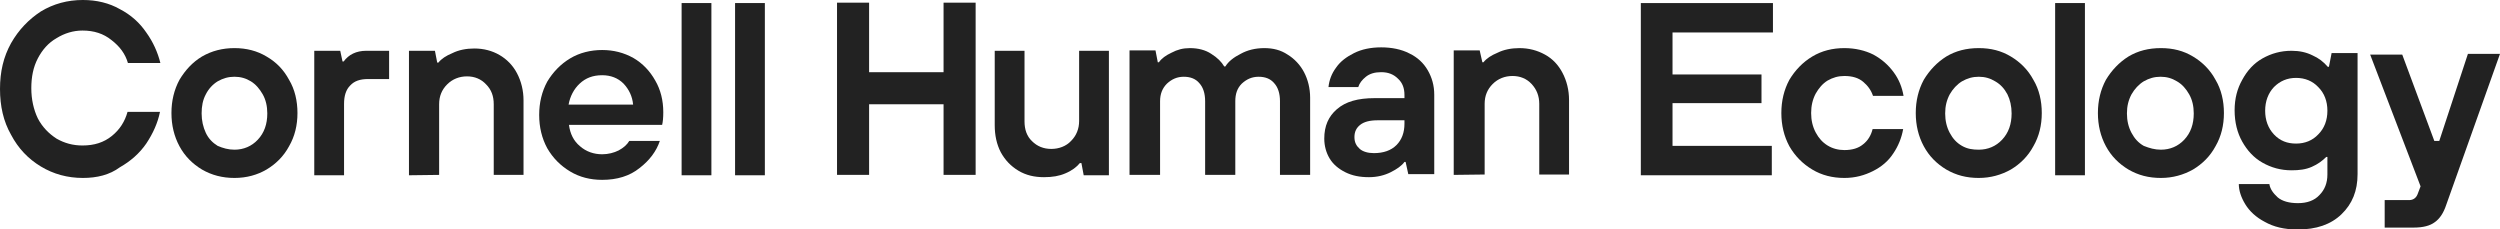
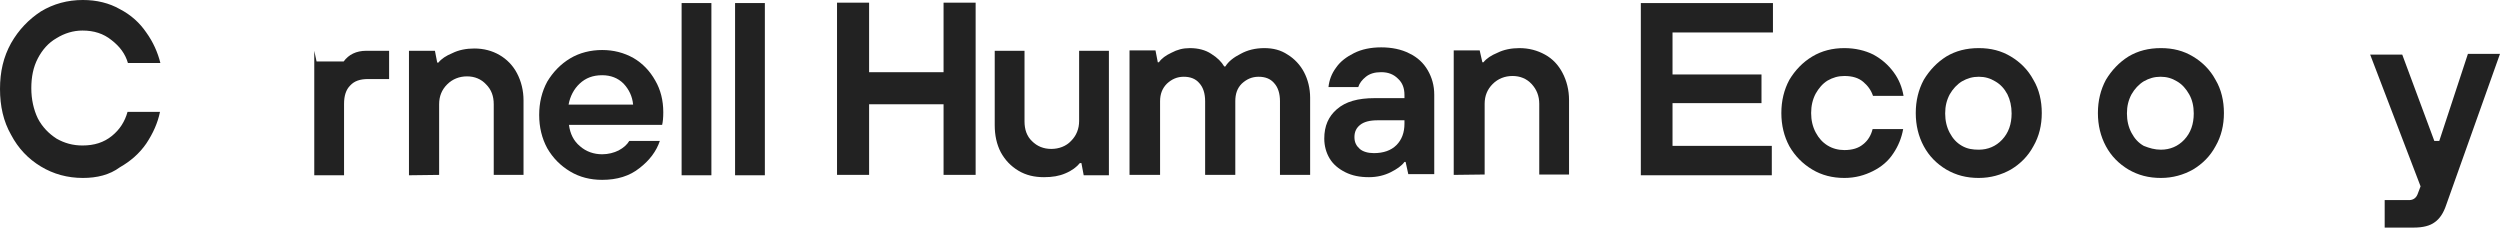
<svg xmlns="http://www.w3.org/2000/svg" version="1.1" id="Layer_1" x="0px" y="0px" viewBox="0 0 654.7 60.1" style="enable-background:new 0 0 654.7 60.1;" xml:space="preserve">
  <style type="text/css">
	.st0{fill:#222222;}
</style>
  <g>
    <path class="st0" d="M21.7,46.6c-4,0-7.7-1-11-3s-5.9-4.7-7.8-8.3c-2-3.5-2.9-7.5-2.9-12s0.9-8.4,2.9-12c2-3.5,4.6-6.2,7.8-8.3   c3.3-2,7-3,11-3c3.6,0,6.9,0.8,9.7,2.4c2.9,1.5,5.2,3.6,6.9,6.1c1.8,2.5,3,5.2,3.7,8h-8.5c-0.7-2.4-2.1-4.3-4.3-6   C27.1,8.8,24.6,8,21.6,8c-2.4,0-4.7,0.7-6.8,2c-2.1,1.2-3.7,3-4.9,5.3s-1.7,4.9-1.7,7.8s0.6,5.6,1.7,7.9c1.2,2.3,2.9,4,4.9,5.3   c2.1,1.2,4.3,1.8,6.8,1.8c3.1,0,5.6-0.8,7.7-2.5c2.1-1.7,3.4-3.8,4.1-6.3h8.5c-0.6,2.9-1.8,5.6-3.6,8.3c-1.8,2.6-4.1,4.6-6.9,6.2   C28.7,45.8,25.4,46.6,21.7,46.6L21.7,46.6z" />
-     <path class="st0" d="M61.4,46.6c-3.1,0-5.9-0.7-8.5-2.2c-2.5-1.5-4.5-3.5-5.9-6.1s-2.1-5.5-2.1-8.7s0.7-6.1,2.1-8.7   c1.5-2.5,3.4-4.6,5.9-6.1c2.6-1.5,5.4-2.2,8.5-2.2s5.9,0.7,8.4,2.2c2.6,1.5,4.5,3.5,5.9,6.1c1.5,2.5,2.2,5.5,2.2,8.7   c0,3.2-0.7,6.1-2.2,8.7c-1.4,2.6-3.4,4.6-5.9,6.1C67.4,45.8,64.6,46.6,61.4,46.6z M61.4,39.2c2.4,0,4.5-0.9,6.1-2.6   c1.7-1.8,2.5-4.1,2.5-6.9c0-1.9-0.4-3.6-1.2-5s-1.8-2.6-3.1-3.4c-1.3-0.8-2.7-1.2-4.3-1.2s-3,0.4-4.4,1.2c-1.3,0.8-2.4,2-3.1,3.4   c-0.8,1.5-1.1,3.1-1.1,5s0.4,3.6,1.1,5.1s1.8,2.6,3.1,3.4C58.4,38.8,59.8,39.2,61.4,39.2L61.4,39.2z" />
-     <path class="st0" d="M82.3,45.9V13.3h6.8l0.6,2.8H90c1.3-1.8,3.3-2.8,5.9-2.8h6v7.4h-5.5c-2.1,0-3.6,0.5-4.7,1.7   c-1.1,1.1-1.6,2.7-1.6,4.8v18.7H82.3L82.3,45.9z" />
+     <path class="st0" d="M82.3,45.9V13.3l0.6,2.8H90c1.3-1.8,3.3-2.8,5.9-2.8h6v7.4h-5.5c-2.1,0-3.6,0.5-4.7,1.7   c-1.1,1.1-1.6,2.7-1.6,4.8v18.7H82.3L82.3,45.9z" />
    <path class="st0" d="M107.1,45.9V13.3h6.8l0.6,3.1h0.3c0.8-1,2-1.8,3.7-2.5c1.6-0.8,3.6-1.2,5.7-1.2c2.5,0,4.7,0.6,6.6,1.7   s3.5,2.7,4.6,4.8s1.7,4.5,1.7,7.1v19.5h-7.8V27.3c0-2.1-0.6-3.8-2-5.2c-1.3-1.4-3-2.1-5-2.1s-3.8,0.7-5.2,2.1   c-1.4,1.4-2.1,3.1-2.1,5.2v18.5L107.1,45.9L107.1,45.9L107.1,45.9z" />
    <path class="st0" d="M157.7,47.1c-3.1,0-5.9-0.7-8.4-2.2s-4.5-3.5-6-6.1c-1.4-2.6-2.1-5.5-2.1-8.7s0.7-6.1,2.1-8.7   c1.5-2.5,3.5-4.6,6-6.1s5.4-2.2,8.4-2.2s5.7,0.7,8.2,2.1c2.4,1.4,4.3,3.4,5.7,5.9c1.4,2.4,2.1,5.2,2.1,8.3c0,1.4-0.1,2.5-0.3,3.3   H149c0.3,2.3,1.2,4.2,2.9,5.6c1.6,1.4,3.6,2.1,5.8,2.1c1.6,0,3.1-0.4,4.3-1c1.3-0.7,2.2-1.5,2.8-2.5h8c-0.9,2.7-2.7,5.1-5.3,7.1   C164.9,46.1,161.6,47.1,157.7,47.1L157.7,47.1z M165.8,27.4c-0.2-2.2-1.1-4-2.5-5.5c-1.5-1.5-3.4-2.2-5.6-2.2   c-2.4,0-4.3,0.7-5.9,2.2c-1.5,1.4-2.5,3.3-2.9,5.5H165.8L165.8,27.4z" />
    <path class="st0" d="M186.3,45.9h-7.8V0.8h7.8V45.9z" />
    <path class="st0" d="M200.3,45.9h-7.8V0.8h7.8V45.9z" />
    <path class="st0" d="M227.6,45.8h-8.4V0.7h8.4v18.2h19.5V0.7h8.4v45.1h-8.4V27.3h-19.5V45.8L227.6,45.8z" />
    <path class="st0" d="M273.4,46.4c-2.5,0-4.7-0.5-6.7-1.7s-3.5-2.8-4.6-4.8c-1.1-2.1-1.6-4.5-1.6-7.1V13.3h7.8v18.5   c0,2.1,0.6,3.9,2,5.2c1.3,1.3,3,2,5,2s3.9-0.7,5.2-2.1c1.4-1.4,2.1-3.2,2.1-5.2V13.3h7.8v32.6h-6.6l-0.6-3.2h-0.4   c-0.8,1-2.1,2-3.8,2.7C277.4,46.1,275.6,46.4,273.4,46.4L273.4,46.4z" />
    <path class="st0" d="M295.8,45.8V13.2h6.8l0.6,3.1h0.3c0.7-1,1.8-1.8,3.3-2.5c1.5-0.8,3-1.2,4.8-1.2c2.2,0,4.1,0.5,5.6,1.5   c1.6,1,2.7,2.1,3.4,3.3h0.3c0.8-1.3,2.2-2.4,4-3.3c1.8-1,3.9-1.5,6.2-1.5c2.3,0,4.3,0.5,6.1,1.7c1.8,1.1,3.3,2.7,4.3,4.6   s1.6,4.2,1.6,6.7v20.2h-7.9V26.5c0-2-0.5-3.6-1.5-4.7c-1-1.2-2.4-1.7-4.1-1.7s-3.1,0.6-4.4,1.8c-1.2,1.2-1.7,2.7-1.7,4.6v19.3h-7.9   V26.5c0-2-0.5-3.6-1.5-4.7c-1-1.2-2.4-1.7-4.1-1.7s-3.1,0.6-4.4,1.8c-1.2,1.2-1.8,2.7-1.8,4.6v19.3L295.8,45.8L295.8,45.8z" />
    <path class="st0" d="M358.5,46.4c-2.4,0-4.4-0.4-6.2-1.3s-3.2-2.1-4.1-3.6s-1.4-3.3-1.4-5.2c0-3.3,1.1-5.8,3.3-7.7   c2.3-2,5.5-2.9,9.9-2.9h7.8v-0.8c0-1.8-0.5-3.2-1.7-4.3c-1.1-1.1-2.5-1.7-4.4-1.7c-1.7,0-3,0.4-4,1.2s-1.7,1.7-2,2.7h-7.8   c0.2-1.8,0.8-3.5,2-5.1c1.1-1.6,2.7-2.8,4.7-3.8s4.4-1.5,7.1-1.5s5.3,0.5,7.4,1.6c2.1,1,3.7,2.5,4.8,4.4s1.7,4,1.7,6.4v20.8h-6.8   l-0.7-3.2h-0.3c-0.7,1-2,1.9-3.6,2.7S360.7,46.4,358.5,46.4z M359.8,40.1c2.5,0,4.5-0.7,5.9-2.1s2.1-3.3,2.1-5.6v-0.9h-7   c-2.1,0-3.6,0.4-4.6,1.2c-1,0.8-1.5,1.8-1.5,3.2s0.5,2.3,1.4,3.1C356.9,39.7,358.2,40.1,359.8,40.1L359.8,40.1z" />
    <path class="st0" d="M380.7,45.8V13.2h6.8l0.7,3.1h0.3c0.8-1,2-1.8,3.7-2.5c1.6-0.8,3.6-1.2,5.7-1.2c2.5,0,4.7,0.6,6.7,1.7   s3.5,2.7,4.6,4.8s1.7,4.5,1.7,7.1v19.5h-7.8V27.2c0-2.1-0.7-3.8-2-5.2s-3-2.1-5-2.1s-3.8,0.7-5.2,2.1c-1.4,1.4-2.1,3.1-2.1,5.2   v18.5L380.7,45.8L380.7,45.8L380.7,45.8z" />
    <path class="st0" d="M464,45.9h-34.3V0.8h34.6v7.7H438v11h23.3V27H438v11.2h26V45.9L464,45.9z" />
    <path class="st0" d="M483,46.6c-3.1,0-5.9-0.7-8.4-2.2s-4.5-3.5-6-6.1c-1.4-2.6-2.1-5.5-2.1-8.7s0.7-6.1,2.1-8.7   c1.5-2.5,3.5-4.6,6-6.1s5.3-2.2,8.4-2.2c2.8,0,5.4,0.6,7.6,1.7c2.2,1.2,3.9,2.7,5.3,4.6s2.2,3.9,2.6,6.2h-8   c-0.5-1.5-1.4-2.7-2.6-3.7s-2.8-1.5-4.9-1.5c-1.6,0-3,0.4-4.4,1.2c-1.3,0.8-2.3,2-3.1,3.4c-0.8,1.5-1.2,3.2-1.2,5.1   s0.4,3.6,1.2,5.1s1.8,2.6,3.1,3.4s2.8,1.2,4.4,1.2c2.1,0,3.7-0.5,4.9-1.5c1.3-1,2.1-2.4,2.5-4h8c-0.4,2.3-1.3,4.5-2.6,6.4   c-1.3,2-3.1,3.5-5.3,4.6S485.9,46.6,483,46.6z" />
    <path class="st0" d="M518.2,46.6c-3.2,0-5.9-0.7-8.5-2.2c-2.5-1.5-4.5-3.5-5.9-6.1s-2.1-5.5-2.1-8.7s0.7-6.1,2.1-8.7   c1.5-2.5,3.5-4.6,5.9-6.1c2.5-1.5,5.3-2.2,8.5-2.2s5.9,0.7,8.4,2.2s4.5,3.5,5.9,6.1c1.5,2.5,2.2,5.5,2.2,8.7c0,3.2-0.7,6.1-2.2,8.7   c-1.4,2.6-3.4,4.6-5.9,6.1C524.1,45.8,521.3,46.6,518.2,46.6z M518.2,39.2c2.4,0,4.5-0.9,6.1-2.6c1.7-1.8,2.5-4.1,2.5-6.9   c0-1.9-0.4-3.6-1.1-5c-0.8-1.5-1.8-2.6-3.2-3.4c-1.3-0.8-2.7-1.2-4.3-1.2s-3,0.4-4.4,1.2c-1.3,0.8-2.4,2-3.2,3.4   c-0.8,1.5-1.2,3.1-1.2,5s0.4,3.6,1.2,5.1s1.8,2.6,3.2,3.4S516.6,39.2,518.2,39.2L518.2,39.2z" />
-     <path class="st0" d="M546,45.9h-7.8V0.8h7.8V45.9z" />
    <path class="st0" d="M565.9,46.6c-3.2,0-5.9-0.7-8.5-2.2c-2.5-1.5-4.5-3.5-5.9-6.1s-2.1-5.5-2.1-8.7s0.7-6.1,2.1-8.7   c1.5-2.5,3.5-4.6,5.9-6.1c2.5-1.5,5.3-2.2,8.5-2.2s5.9,0.7,8.4,2.2s4.5,3.5,5.9,6.1c1.5,2.5,2.2,5.5,2.2,8.7c0,3.2-0.7,6.1-2.2,8.7   c-1.4,2.6-3.4,4.6-5.9,6.1C571.8,45.8,569,46.6,565.9,46.6z M565.9,39.2c2.4,0,4.5-0.9,6.1-2.6c1.7-1.8,2.5-4.1,2.5-6.9   c0-1.9-0.4-3.6-1.2-5s-1.8-2.6-3.2-3.4c-1.3-0.8-2.7-1.2-4.3-1.2s-3,0.4-4.4,1.2c-1.3,0.8-2.4,2-3.2,3.4c-0.8,1.5-1.2,3.1-1.2,5   s0.4,3.6,1.2,5.1s1.8,2.6,3.2,3.4C562.9,38.8,564.3,39.2,565.9,39.2L565.9,39.2z" />
-     <path class="st0" d="M601.7,60.1c-3.5,0-6.3-0.7-8.6-2c-2.3-1.2-4-2.8-5.1-4.6c-1.1-1.8-1.7-3.6-1.7-5.3h8c0.2,1.3,1,2.4,2.2,3.5   c1.2,1,3,1.5,5.3,1.5c2.4,0,4.3-0.7,5.6-2.1c1.4-1.4,2.1-3.2,2.1-5.4v-4.6h-0.3c-1,1-2.2,1.9-3.8,2.6s-3.3,0.9-5.3,0.9   c-2.8,0-5.3-0.7-7.6-2s-4-3.2-5.3-5.5s-2-5.1-2-8.2s0.7-5.7,2-8c1.3-2.4,3-4.3,5.3-5.6s4.8-2,7.6-2c2.1,0,3.9,0.4,5.5,1.2   c1.6,0.7,2.9,1.7,4,3h0.3l0.7-3.6h6.8v31.7c0,4.4-1.4,7.8-4.2,10.5C610.4,58.8,606.6,60.1,601.7,60.1L601.7,60.1z M601.3,37.6   c2.3,0,4.3-0.8,5.8-2.4c1.6-1.6,2.4-3.7,2.4-6.2s-0.8-4.6-2.4-6.2c-1.5-1.6-3.5-2.4-5.8-2.4s-4.2,0.8-5.8,2.4   c-1.5,1.6-2.3,3.7-2.3,6.2s0.8,4.6,2.3,6.2C597.1,36.9,599,37.6,601.3,37.6z" />
    <path class="st0" d="M646.3,14.1h8.4l-14.1,39.6c-0.7,2.1-1.7,3.6-3,4.5c-1.2,0.9-3,1.4-5.5,1.4h-7.6v-7.2h6.4c1,0,1.8-0.5,2.2-1.5   l0.8-2.1l-13.2-34.5h8.4l8.4,22.6h1.3L646.3,14.1L646.3,14.1z" />
  </g>
</svg>